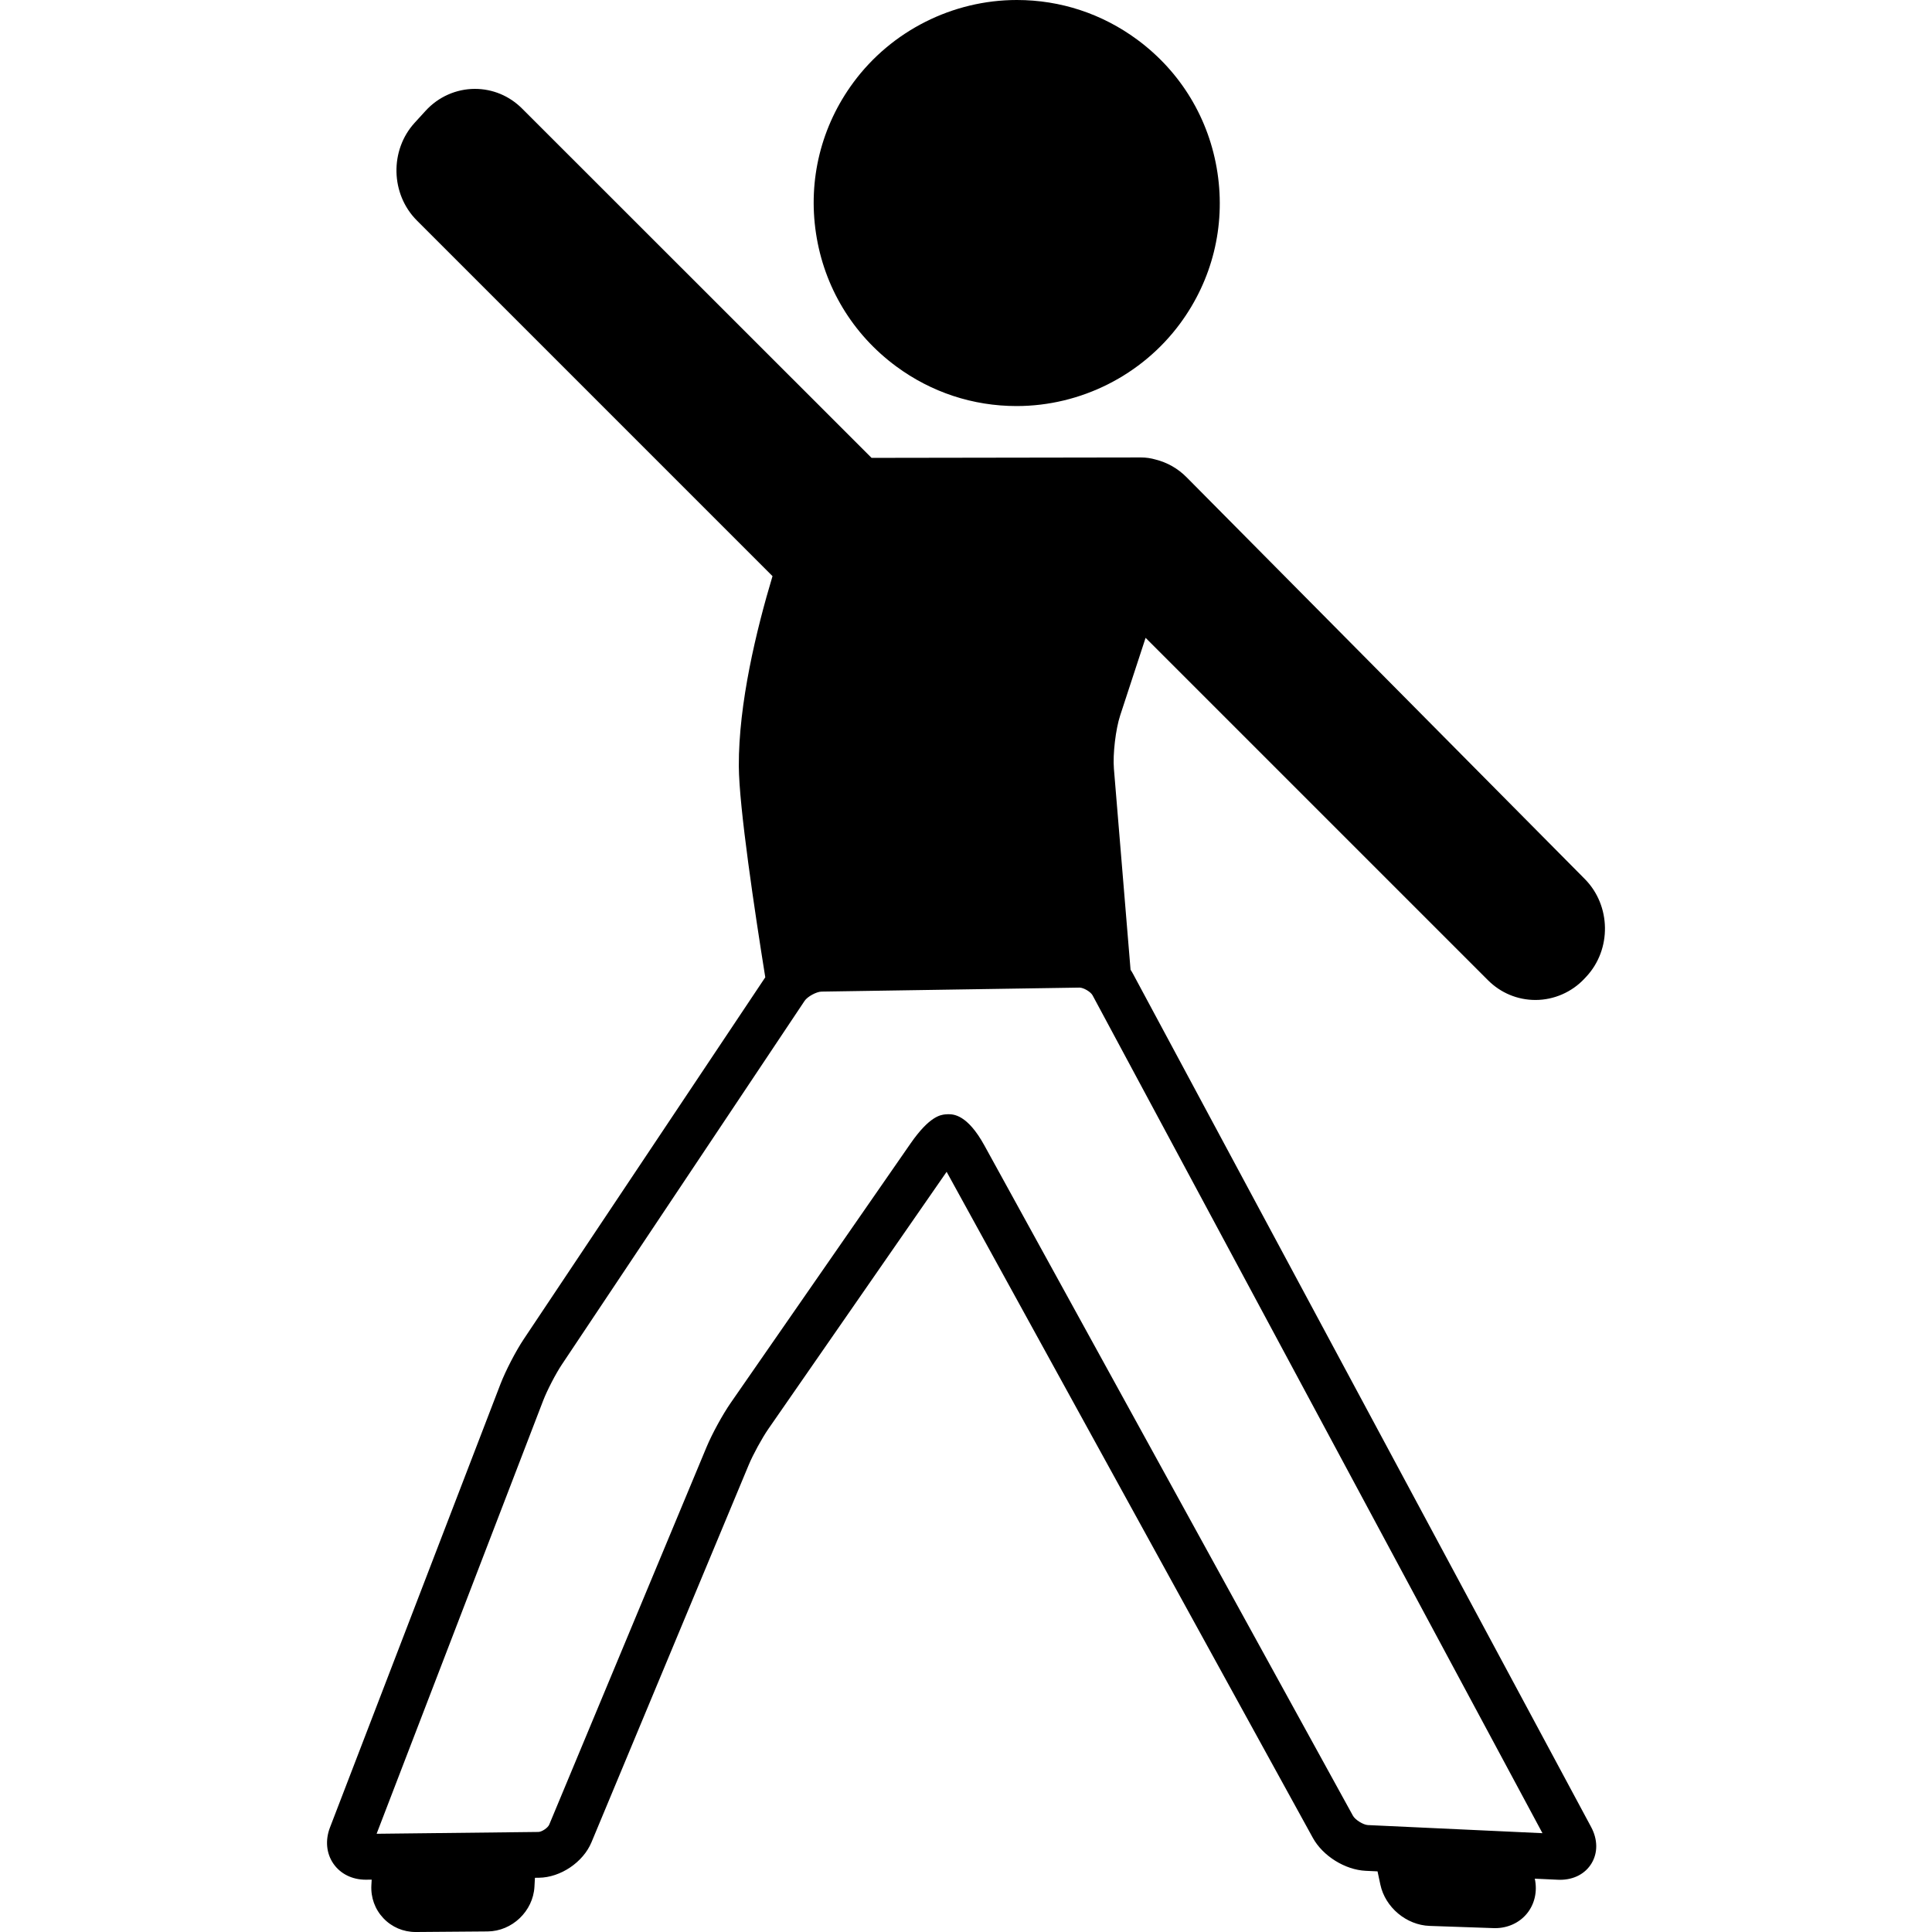
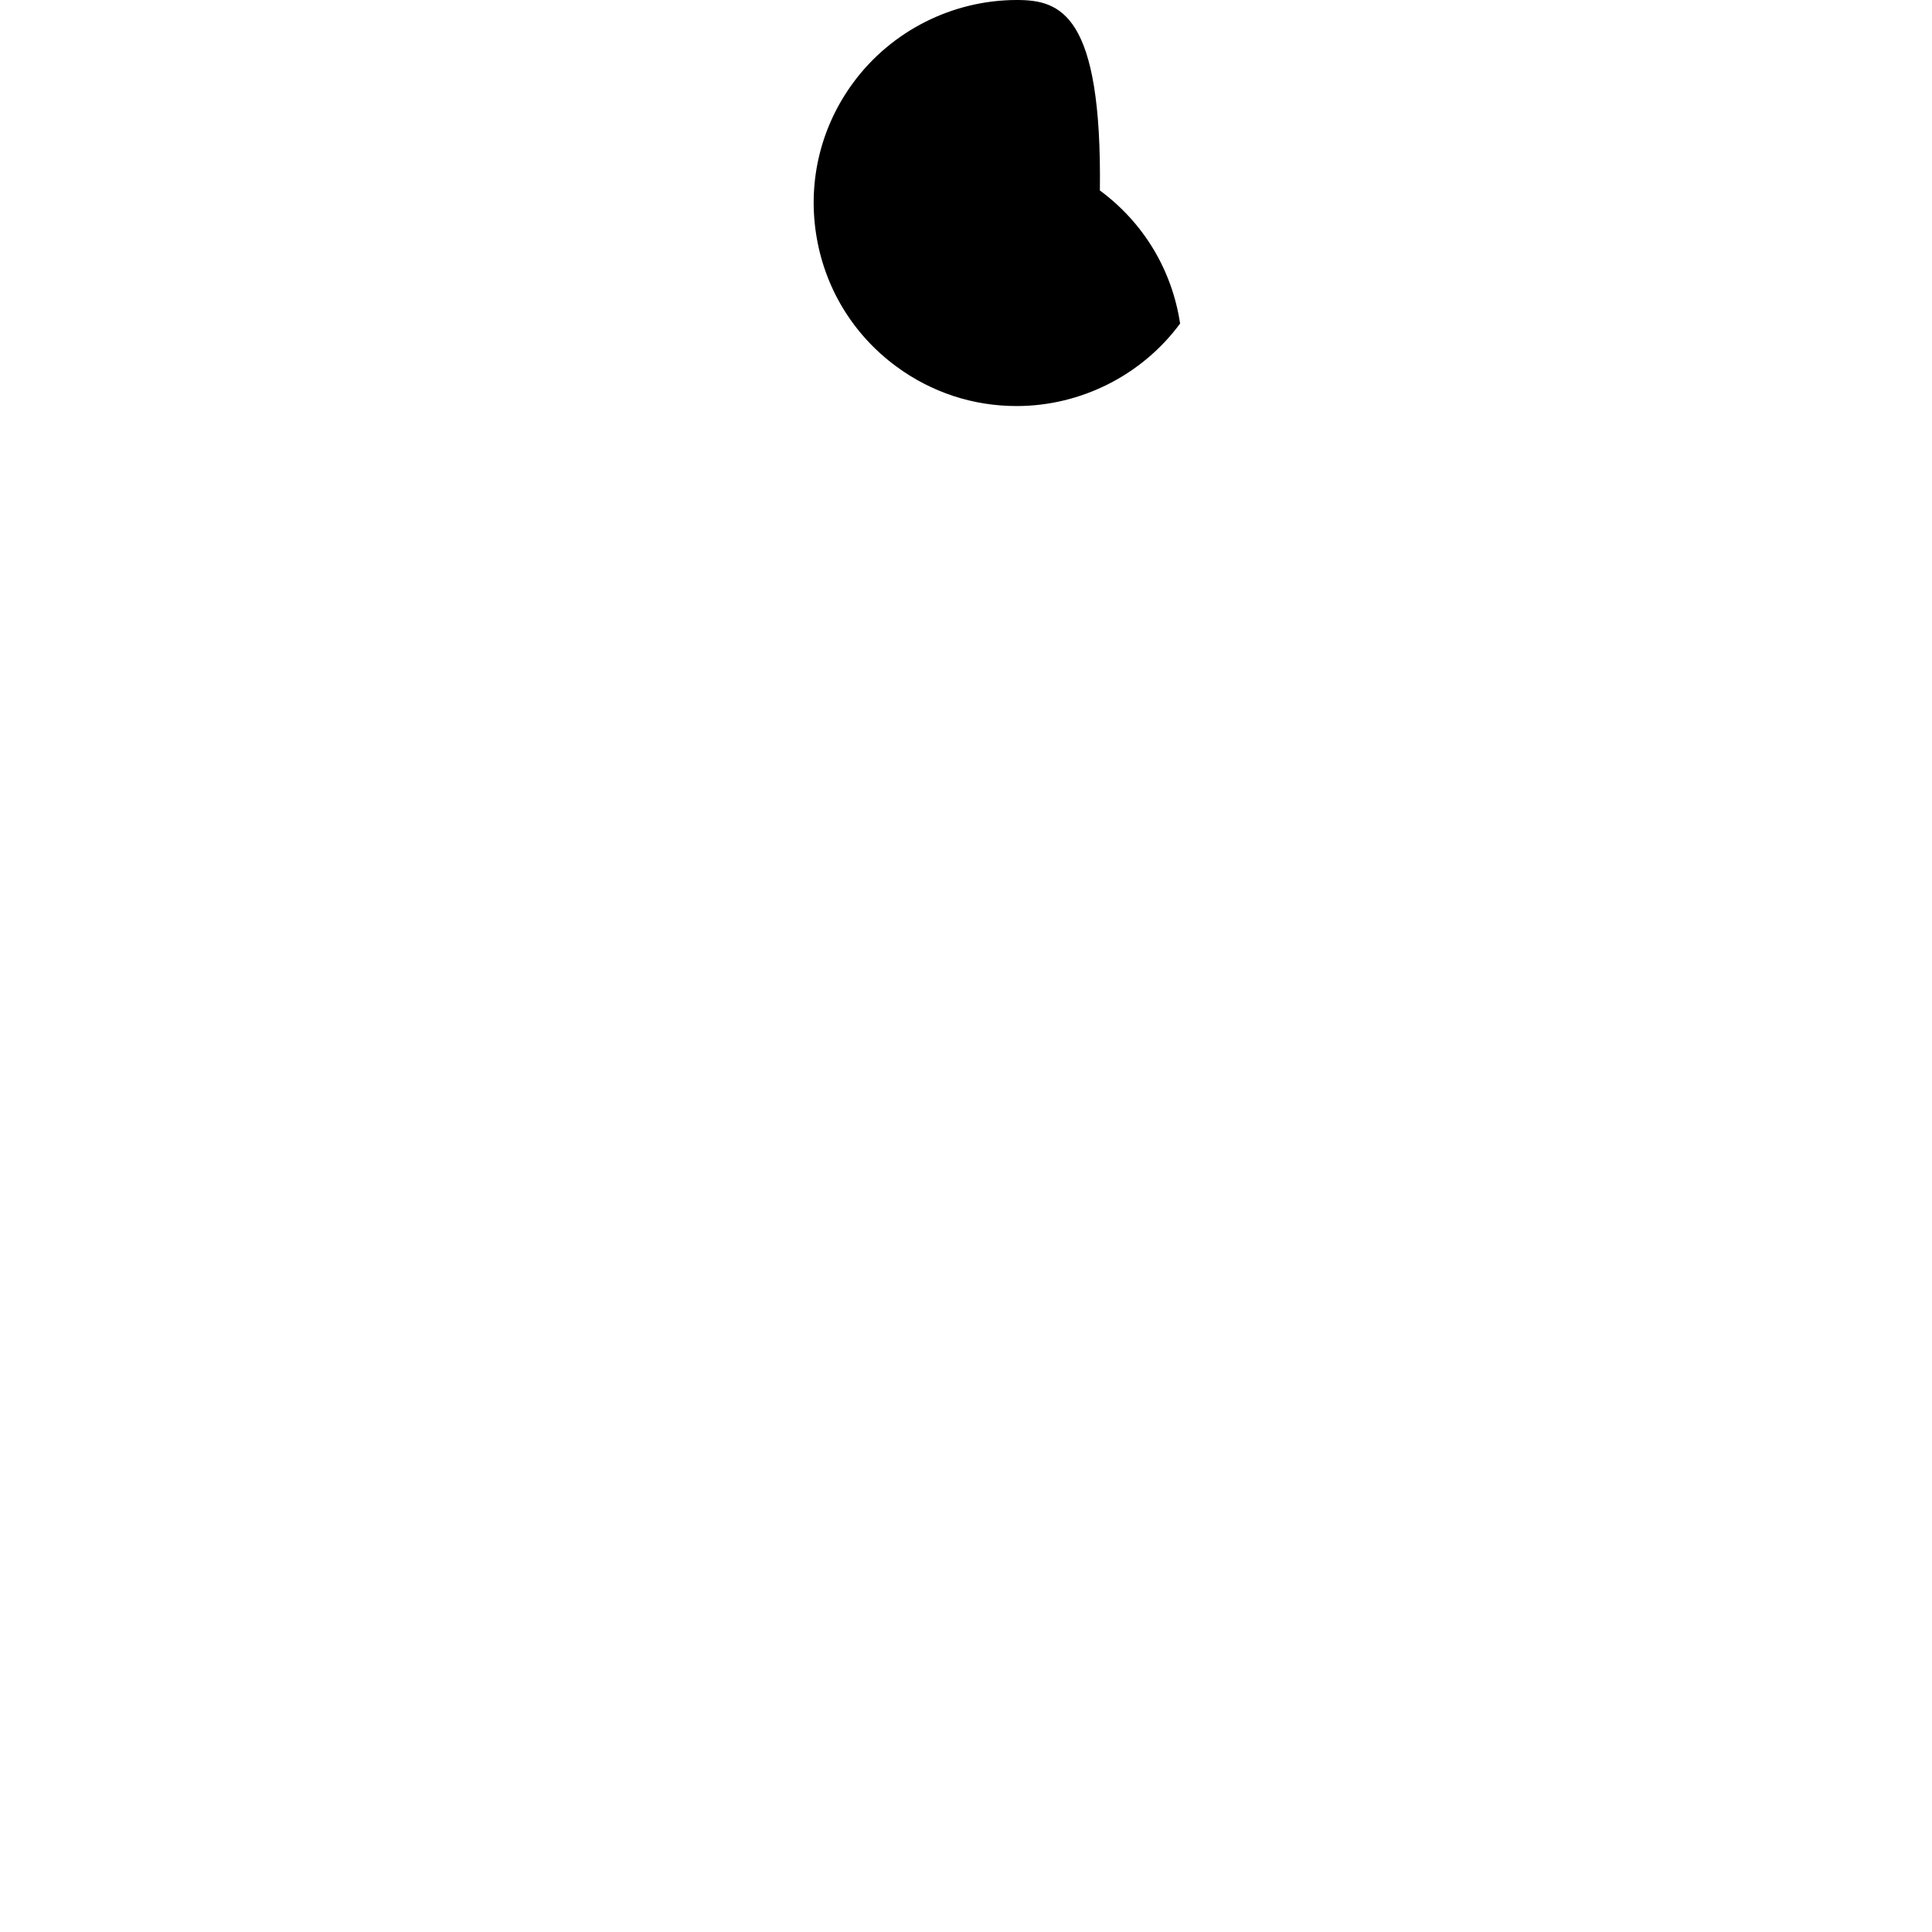
<svg xmlns="http://www.w3.org/2000/svg" fill="#000000" height="800px" width="800px" version="1.1" id="Capa_1" viewBox="0 0 421.936 421.936" xml:space="preserve">
  <g>
-     <path d="M195.727,80.02c7.68,5.665,16.77,8.659,26.288,8.659c14.04,0,27.39-6.736,35.712-18.02   c7.03-9.53,9.928-21.228,8.159-32.938c-1.768-11.711-7.99-22.032-17.521-29.062C240.687,2.994,231.597,0,222.08,0   c-14.04,0-27.39,6.736-35.713,18.019c-7.029,9.53-9.927,21.228-8.159,32.939S186.197,72.99,195.727,80.02z" />
-     <path d="M247.425,212.648c-0.157-0.293-0.333-0.579-0.519-0.86l-3.635-43.893c-0.264-3.18,0.377-8.628,1.371-11.66l5.548-16.936   l74.775,74.775c2.781,2.781,6.463,4.313,10.368,4.313c4.037,0,7.943-1.704,10.712-4.671l0.382-0.408   c5.572-5.969,5.428-15.544-0.321-21.344l-86.971-87.742c-1.895-1.911-4.211-3.214-6.72-3.848c-1.013-0.298-2.091-0.468-3.223-0.468   l-58.849,0.09L114.012,23.7c-2.768-2.766-6.425-4.29-10.297-4.29c-4.062,0-7.979,1.737-10.747,4.767l-2.397,2.623   c-5.498,6.017-5.282,15.6,0.481,21.362l77.659,77.66c-3.517,11.719-7.423,27.841-7.358,41.49c0.043,8.942,3.488,31.85,5.779,46.122   l-52.763,79.047c-1.728,2.589-3.959,6.897-5.079,9.808l-37.225,96.819c-1.068,2.777-0.799,5.654,0.738,7.892   c1.534,2.232,4.111,3.513,7.073,3.513l1.298-0.015l-0.067,1.21c-0.15,2.707,0.781,5.269,2.622,7.213   c1.84,1.944,4.345,3.015,7.054,3.015l15.709-0.124c5.344-0.043,9.933-4.419,10.228-9.756l0.108-1.961l0.866-0.01   c4.728-0.054,9.664-3.385,11.481-7.748l34.369-82.482c0.916-2.197,2.909-5.841,4.266-7.798l38.927-56.143l79.978,145.458   c2.177,3.961,7.036,6.99,11.553,7.2l2.576,0.12l0.617,2.895c1.06,4.965,5.685,8.841,10.757,9.016l13.962,0.482   c0.117,0.004,0.232,0.006,0.348,0.006c2.775,0,5.316-1.173,6.971-3.218c1.663-2.055,2.282-4.805,1.697-7.546l-0.008-0.039   l5.027,0.233c0.167,0.008,0.331,0.012,0.491,0.012c3.006,0,5.517-1.316,6.889-3.61c1.389-2.322,1.348-5.214-0.113-7.935   L247.425,212.648z M298.734,398.583c-1.006-0.047-2.77-1.146-3.254-2.028l-80.487-146.383c-3.759-6.835-6.802-6.835-7.947-6.835   l-0.614,0.035c-1.029,0.119-3.44,0.398-7.579,6.365l-39.26,56.622c-1.768,2.549-4.086,6.788-5.279,9.65l-34.369,82.482   c-0.289,0.692-1.614,1.586-2.364,1.595l-35.332,0.398l36.375-94.608c0.851-2.212,2.749-5.877,4.063-7.845l53.038-79.459   c0.616-0.923,2.584-1.996,3.694-2.013l56.327-0.874c0.897,0,2.453,0.917,2.869,1.693l98.249,182.976L298.734,398.583z" />
+     <path d="M195.727,80.02c7.68,5.665,16.77,8.659,26.288,8.659c14.04,0,27.39-6.736,35.712-18.02   c-1.768-11.711-7.99-22.032-17.521-29.062C240.687,2.994,231.597,0,222.08,0   c-14.04,0-27.39,6.736-35.713,18.019c-7.029,9.53-9.927,21.228-8.159,32.939S186.197,72.99,195.727,80.02z" />
  </g>
</svg>